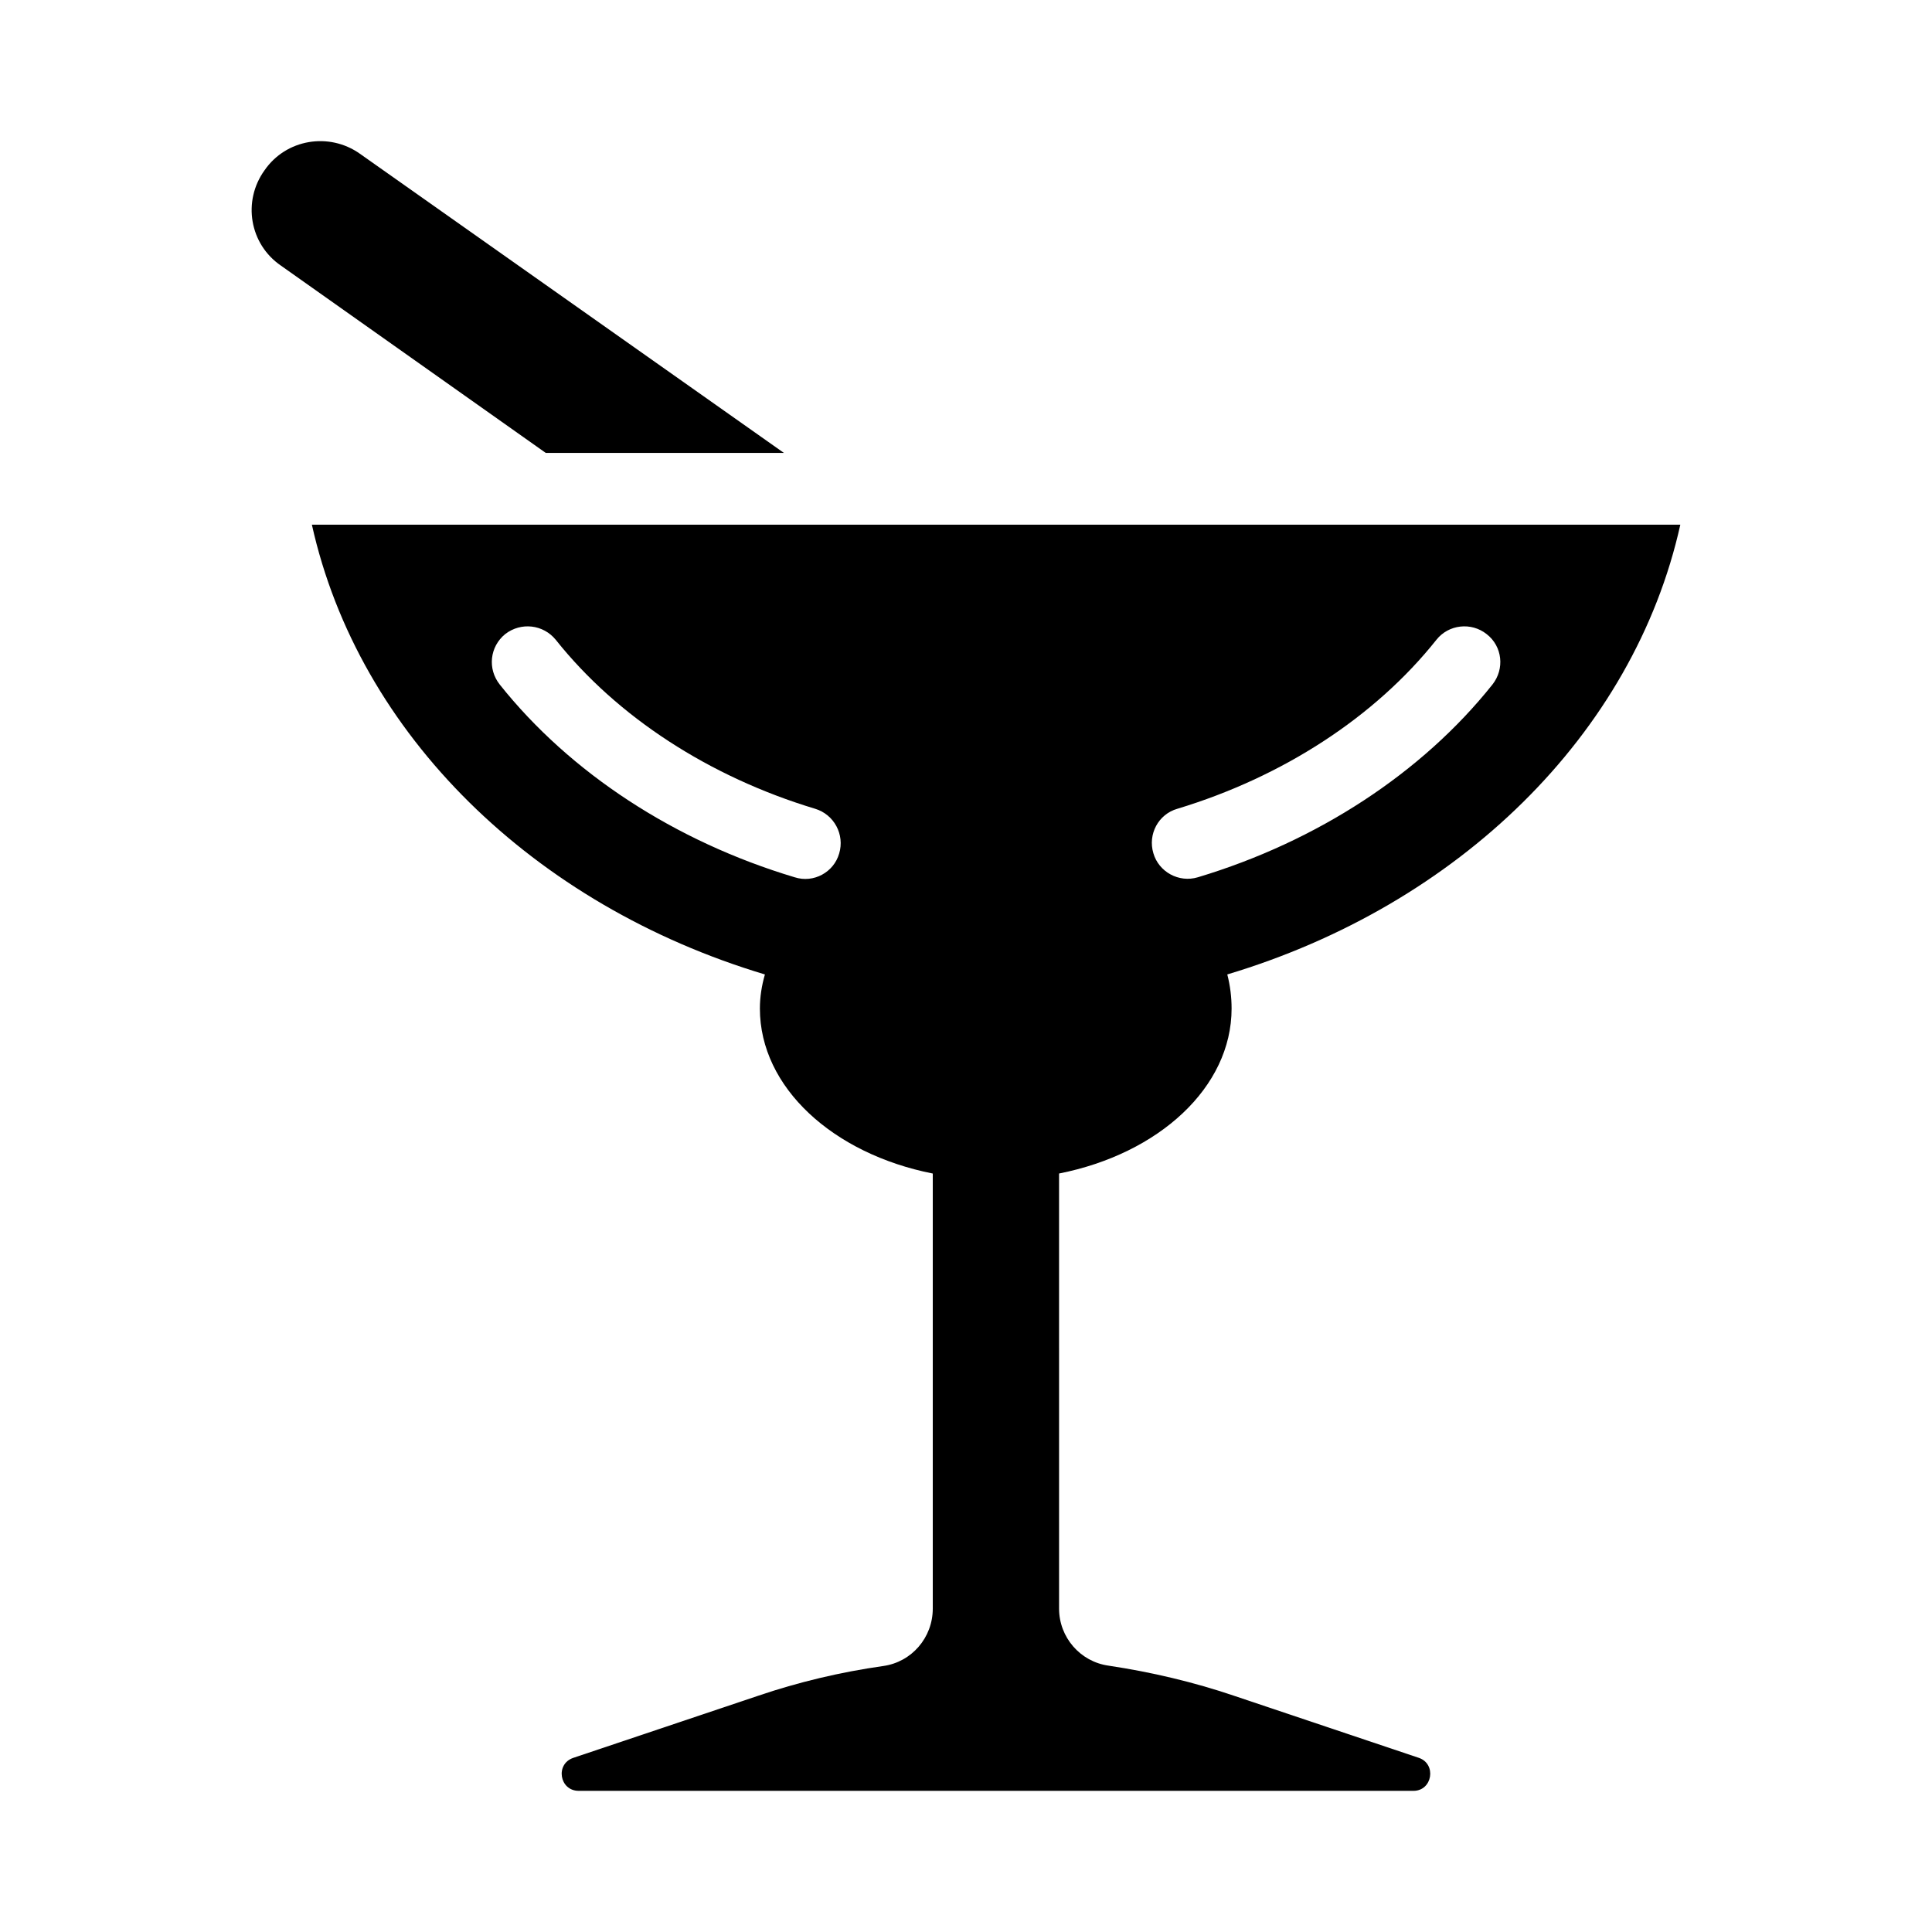
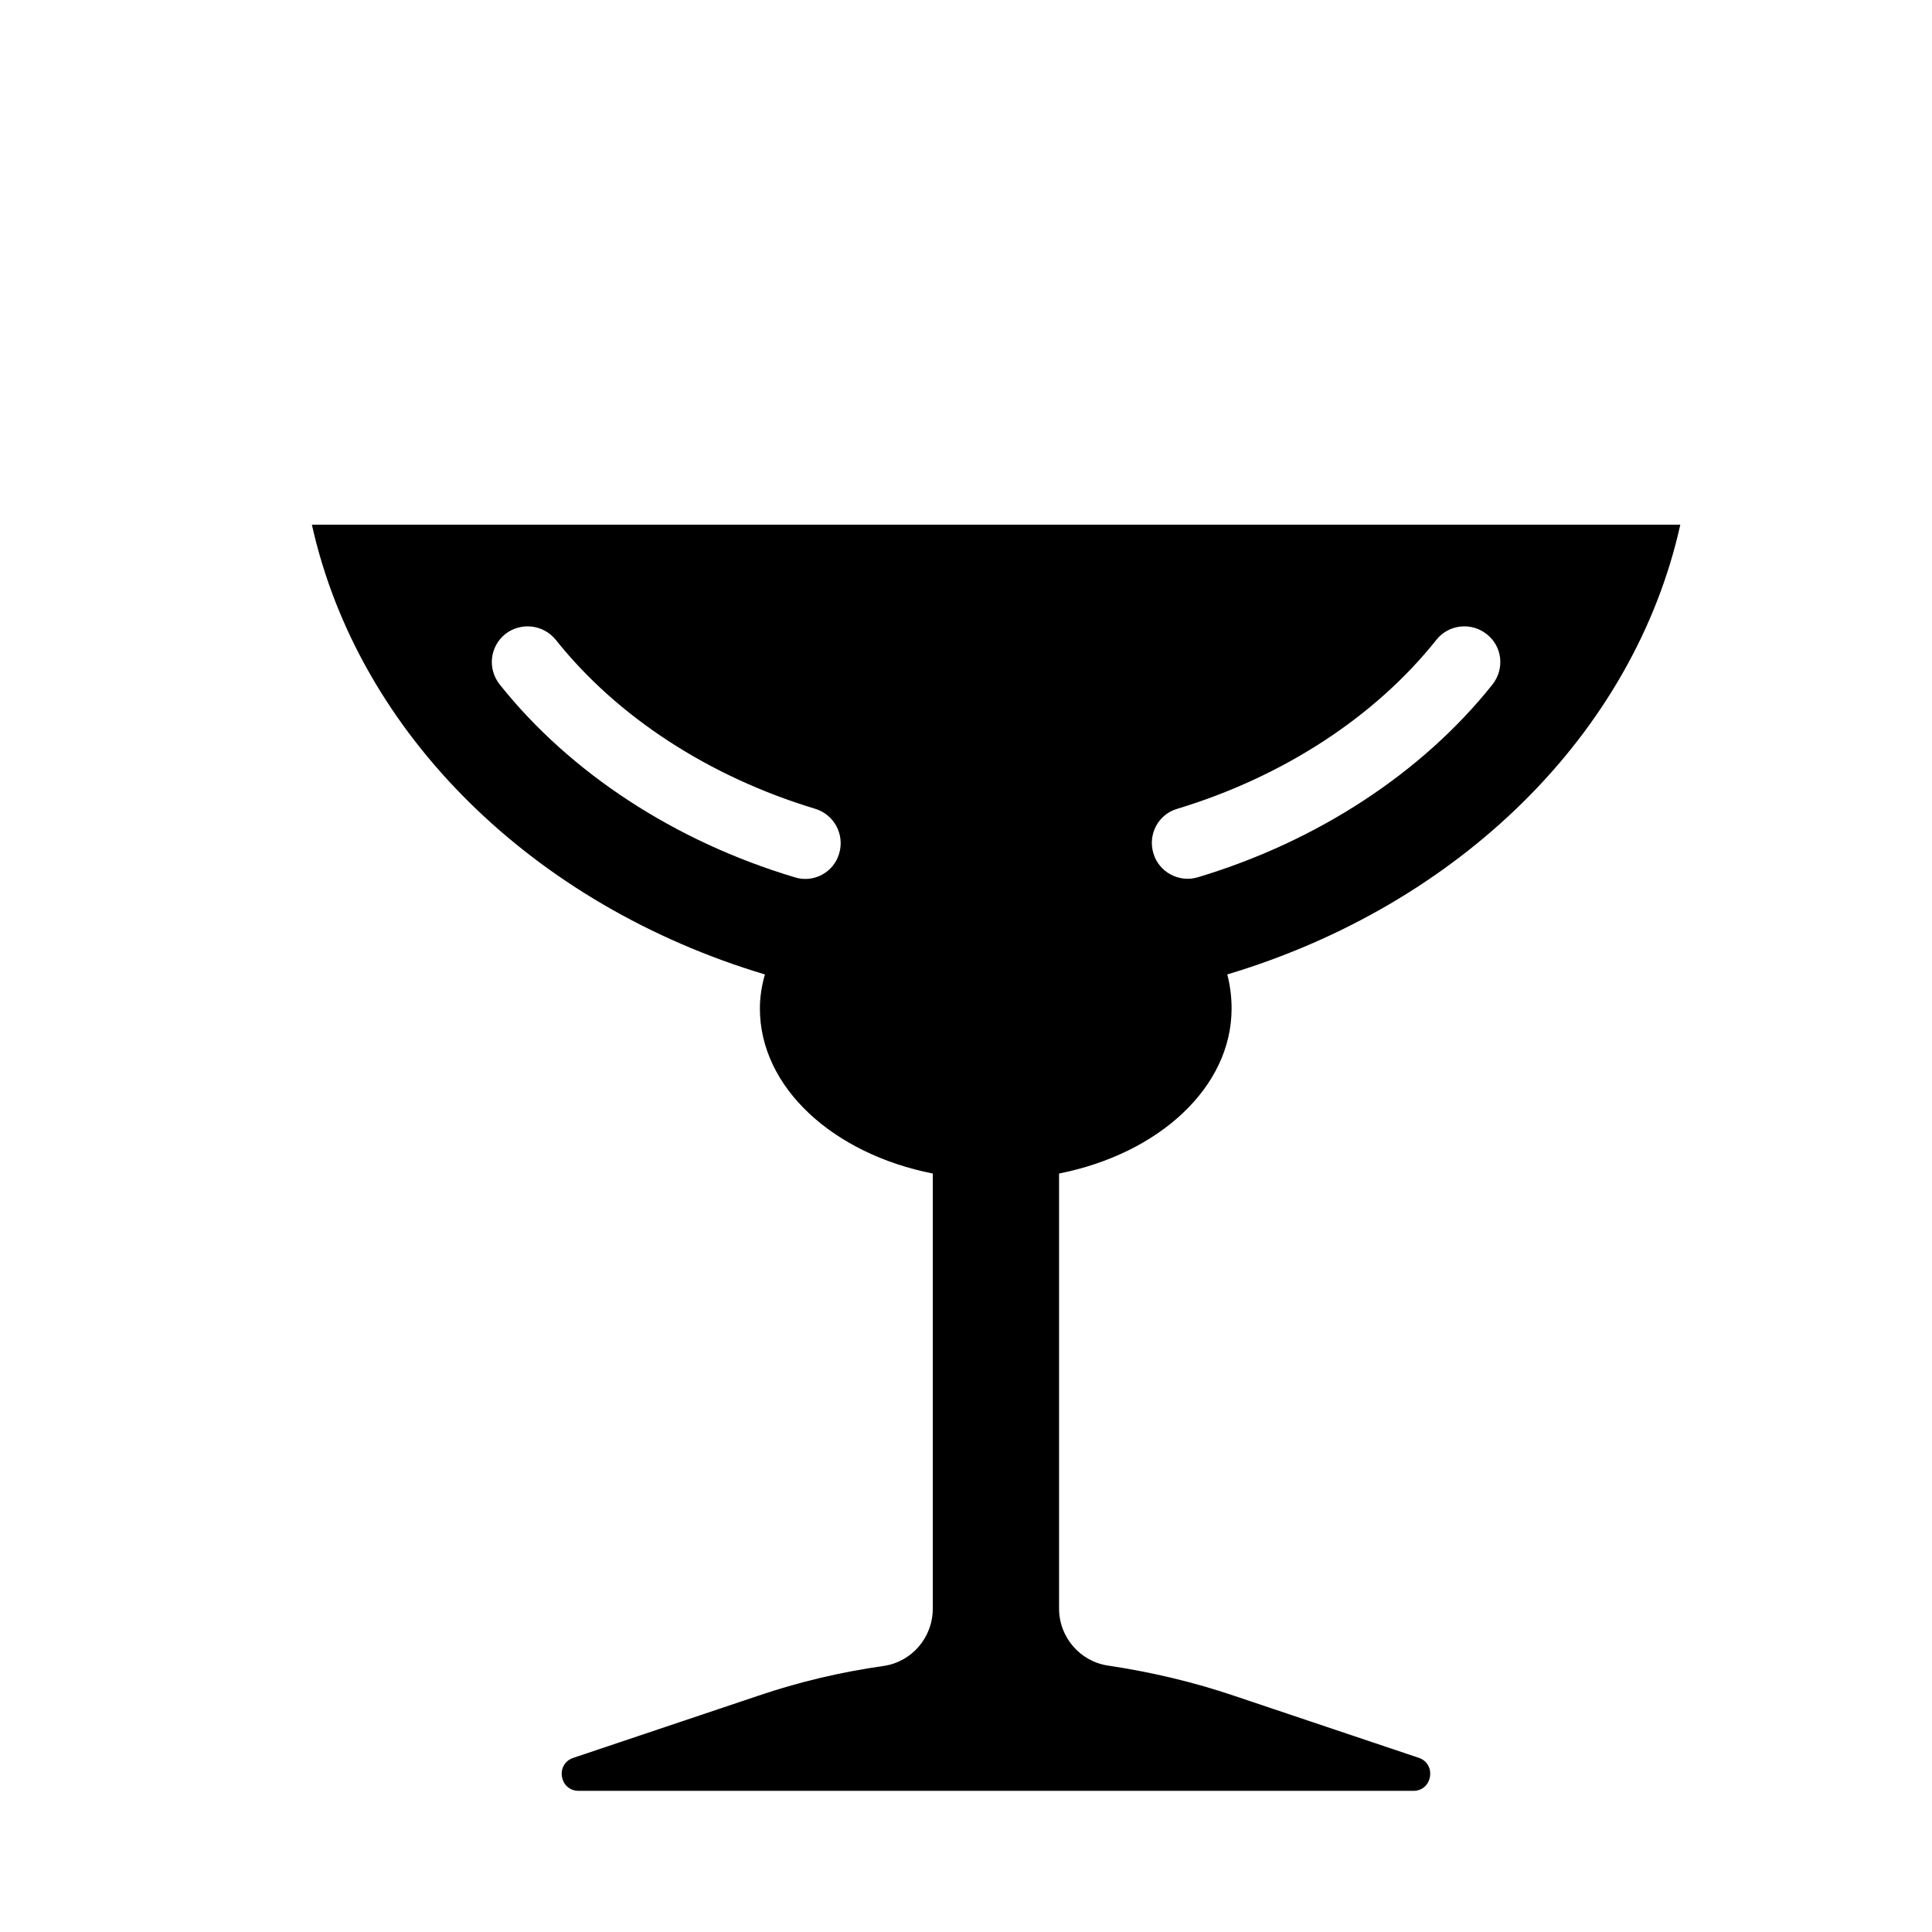
<svg xmlns="http://www.w3.org/2000/svg" fill="#000000" width="800px" height="800px" version="1.1" viewBox="144 144 512 512">
  <g>
    <path d="m589.3 283.04h-362.65c12.359 55.609 58.84 100.86 120.06 119.2-0.855 2.945-1.332 5.988-1.332 9.031 0 20.914 19.391 38.5 45.816 43.727v115.3c0 7.699-5.609 14.164-13.117 15.211-11.406 1.617-22.527 4.277-33.176 7.891l-48.957 16.445c-4.848 1.617-3.707 8.746 1.426 8.746h221.21c5.039 0 6.18-7.129 1.426-8.746l-48.953-16.445c-10.648-3.613-21.863-6.273-33.27-7.984-7.512-1.047-13.117-7.512-13.117-15.113l-0.004-115.31c26.426-5.227 45.723-22.812 45.723-43.727 0-3.043-0.379-6.082-1.141-9.031 61.219-18.344 107.7-63.594 120.06-119.2zm-312.84 42.398c-3.328-4.184-2.66-10.074 1.426-13.402 4.184-3.231 10.074-2.566 13.402 1.52 16.254 20.438 40.684 36.312 68.727 44.773 5.039 1.52 7.891 6.844 6.367 11.883-1.426 4.941-6.75 7.891-11.789 6.273-31.746-9.508-59.504-27.664-78.133-51.047zm263.03 0c-18.633 23.383-46.387 41.539-78.043 51.047-5.039 1.52-10.363-1.426-11.789-6.367-1.52-5.039 1.332-10.359 6.367-11.789 27.945-8.461 52.379-24.336 68.633-44.773 3.231-4.086 9.223-4.754 13.309-1.52 4.184 3.231 4.848 9.219 1.523 13.402z" />
-     <path d="m351.75 264.03h-63.117l-70.156-49.617c-8.363-5.703-10.266-17.109-4.371-25.285 5.703-8.273 17.109-10.172 25.285-4.375z" />
  </g>
</svg>